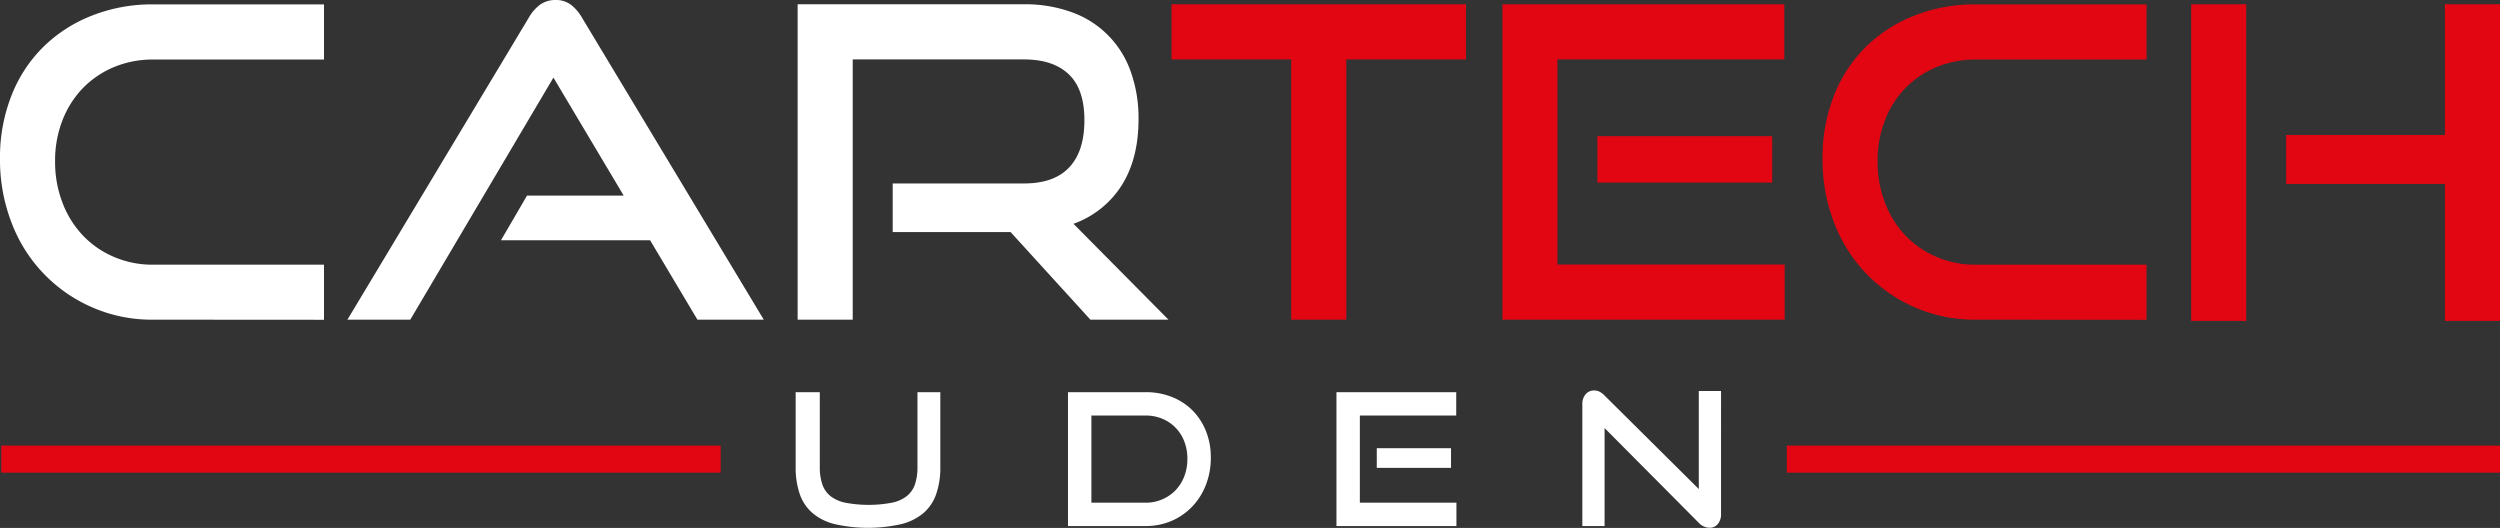
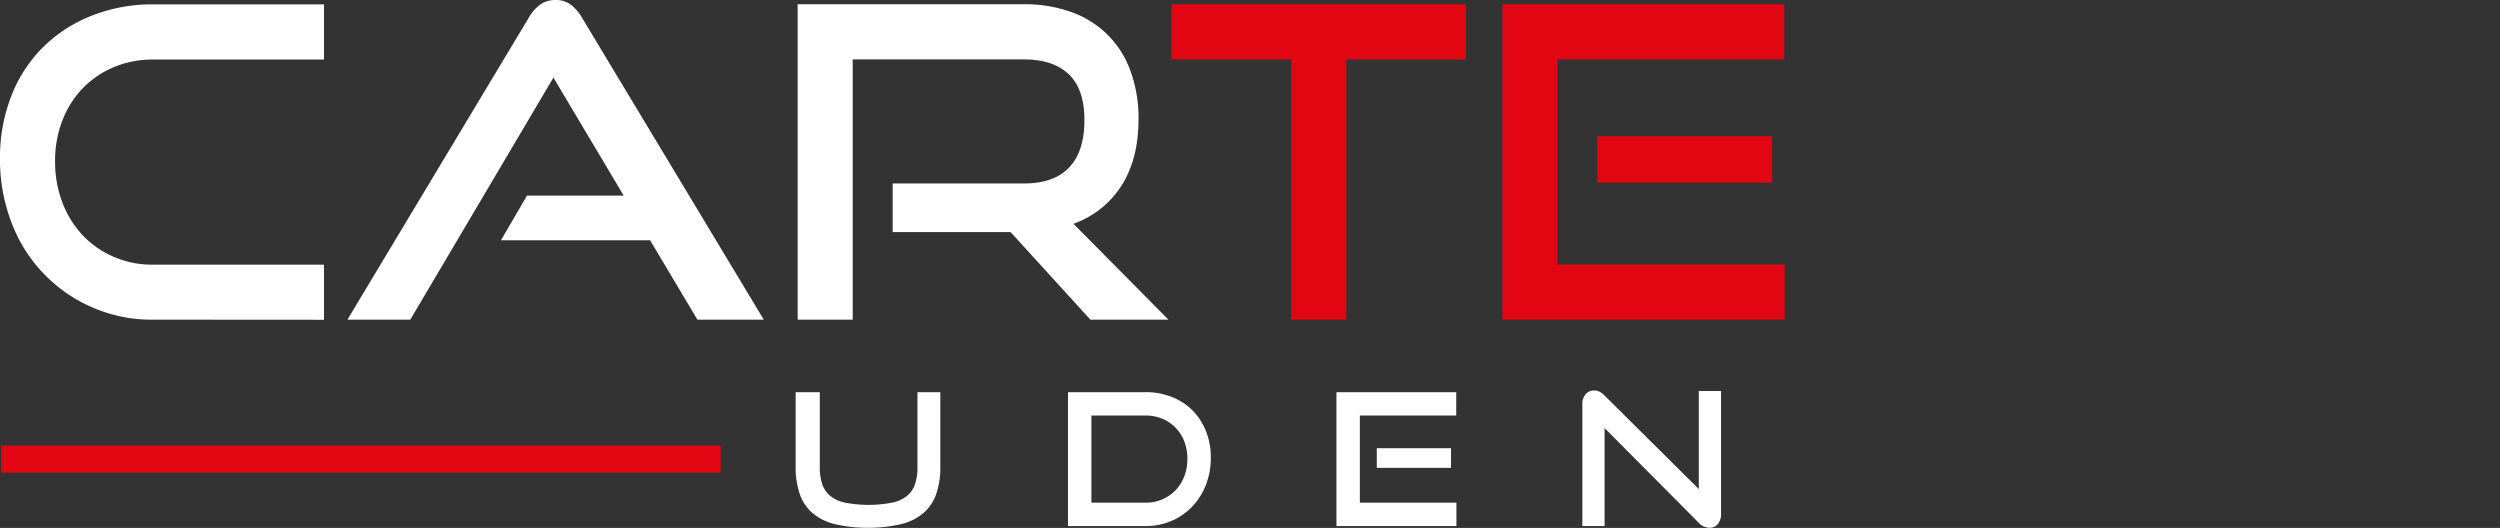
<svg xmlns="http://www.w3.org/2000/svg" id="Laag_1" data-name="Laag 1" viewBox="0 0 1124 237.37">
  <rect x="0" y="0" width="1124" height="237.37" fill="#333333" stroke="none" />
  <defs>
    <style>.cls-1{fill:#fff;}.cls-2{fill:#e20613;}</style>
  </defs>
  <title>cartech_logo_white</title>
  <path class="cls-1" d="M810.49,598.14h10.28v33.62a36.31,36.31,0,0,1-1.83,12.12,19.85,19.85,0,0,1-5.72,8.59,24.58,24.58,0,0,1-10.06,5,67.83,67.83,0,0,1-29.83,0,24.58,24.58,0,0,1-10.06-5,19.76,19.76,0,0,1-5.72-8.59,36.58,36.58,0,0,1-1.82-12.12V598.14h10.85v33.62a23.85,23.85,0,0,0,1.12,7.77,11.5,11.5,0,0,0,3.65,5.31,15.94,15.94,0,0,0,6.74,3,56.67,56.67,0,0,0,20.88,0,16,16,0,0,0,6.76-3,11.5,11.5,0,0,0,3.65-5.31,23.87,23.87,0,0,0,1.11-7.77Z" transform="translate(-398 -421.82)" />
  <path class="cls-1" d="M878.17,658.35V598.14h34.89a31.33,31.33,0,0,1,11.76,2.14,27,27,0,0,1,9.27,6,27.75,27.75,0,0,1,6.09,9.31,31.62,31.62,0,0,1,2.2,12,33.26,33.26,0,0,1-2.2,12.2,29.52,29.52,0,0,1-6.09,9.71,28.42,28.42,0,0,1-9.27,6.48,29.23,29.23,0,0,1-11.76,2.35Zm34.91-10.52a18.53,18.53,0,0,0,13.44-5.58,18.86,18.86,0,0,0,3.93-6.26,21.72,21.72,0,0,0,1.4-7.87,21.3,21.3,0,0,0-1.4-7.84,17.75,17.75,0,0,0-9.88-10.19,19.16,19.16,0,0,0-7.49-1.45H888.69v39.19Z" transform="translate(-398 -421.82)" />
  <path class="cls-1" d="M998.87,658.35V598.14h53.85v10.5h-43.33v39.19h43.42v10.52ZM1017,632.16v-8.84h33.38v8.84Z" transform="translate(-398 -421.82)" />
  <path class="cls-1" d="M1119.42,614.28v44.07h-10V603.67a6.76,6.76,0,0,1,1.45-4.58,4.92,4.92,0,0,1,3.93-1.71,5.14,5.14,0,0,1,2.24.49,8.22,8.22,0,0,1,2.24,1.65l42.5,42.18V597.62h10V652.8a6.78,6.78,0,0,1-1.45,4.63,4.72,4.72,0,0,1-3.77,1.67,6.81,6.81,0,0,1-4.8-2.23Z" transform="translate(-398 -421.82)" />
  <path class="cls-1" d="M466.83,565.54A66.53,66.53,0,0,1,439.45,560a67.28,67.28,0,0,1-36.27-38.11A78.21,78.21,0,0,1,398,493.2a75.57,75.57,0,0,1,5.18-28.46,62.84,62.84,0,0,1,14.42-21.95,64.7,64.7,0,0,1,21.85-14,73.46,73.46,0,0,1,27.38-5h76.84v24.8H466.83A45.26,45.26,0,0,0,449.18,452a42.56,42.56,0,0,0-13.94,9.45,43.53,43.53,0,0,0-9.16,14.45,49.93,49.93,0,0,0-3.31,18.51,50.93,50.93,0,0,0,3.31,18.52,44,44,0,0,0,9.16,14.73,41.71,41.71,0,0,0,13.94,9.64,43.57,43.57,0,0,0,17.65,3.52h76.84v24.77Z" transform="translate(-398 -421.82)" />
  <path class="cls-1" d="M711.56,565.54l-21.27-35.69H623.23l11.71-20.08h43.48l-31.6-53.06L582.46,565.54H554.2l81.51-135.72a19.19,19.19,0,0,1,5.06-5.87,11.81,11.81,0,0,1,7-2.13,11.28,11.28,0,0,1,6.92,2.13,19.84,19.84,0,0,1,5,5.87l81.7,135.72Z" transform="translate(-398 -421.82)" />
  <path class="cls-1" d="M888.24,565.54l-35.88-39.38h-53V504.3h59.07c9,0,15.74-2.39,20.29-7.23s6.83-11.85,6.83-21.22-2.37-16.26-7.1-20.7-11.4-6.61-20-6.61H781.38v117H756.62V423.74H858.39a61.14,61.14,0,0,1,21.66,3.64A43.54,43.54,0,0,1,906.37,454a61.59,61.59,0,0,1,3.51,21.45q0,17.74-7.6,29.75a42.58,42.58,0,0,1-21.65,17.24l42.71,43.1Z" transform="translate(-398 -421.82)" />
  <path class="cls-2" d="M978.52,565.54v-117H924.71v-24.8h132.4v24.8H1003.3v117Z" transform="translate(-398 -421.82)" />
  <path class="cls-2" d="M1073.49,565.54V423.74h126.73v24.8h-102v92.23h102.17v24.77Zm42.7-61.63V483.05h78.58v20.86Z" transform="translate(-398 -421.82)" />
-   <path class="cls-2" d="M1286.25,565.54a66.56,66.56,0,0,1-27.4-5.57A67.86,67.86,0,0,1,1237,544.78a68.66,68.66,0,0,1-14.42-22.92,78,78,0,0,1-5.15-28.66,75.37,75.37,0,0,1,5.15-28.46A63.12,63.12,0,0,1,1237,442.79a64.74,64.74,0,0,1,21.86-14,73.49,73.49,0,0,1,27.4-5h76.83v24.8h-76.83a45.23,45.23,0,0,0-17.66,3.41,41.66,41.66,0,0,0-23.11,23.9,49.73,49.73,0,0,0-3.32,18.51,50.73,50.73,0,0,0,3.32,18.52,43.52,43.52,0,0,0,9.16,14.73,42.05,42.05,0,0,0,13.95,9.64,43.55,43.55,0,0,0,17.66,3.52h76.83v24.77Z" transform="translate(-398 -421.82)" />
-   <path class="cls-2" d="M1383.16,566.1V423.74h24.74V566.1Zm114.08,0V504.51h-71.38v-22h71.38V423.74H1522V566.1Z" transform="translate(-398 -421.82)" />
  <rect class="cls-2" x="0.57" y="200.34" width="323.44" height="12.17" />
-   <rect class="cls-2" x="803.36" y="200.34" width="320.64" height="12.17" />
</svg>